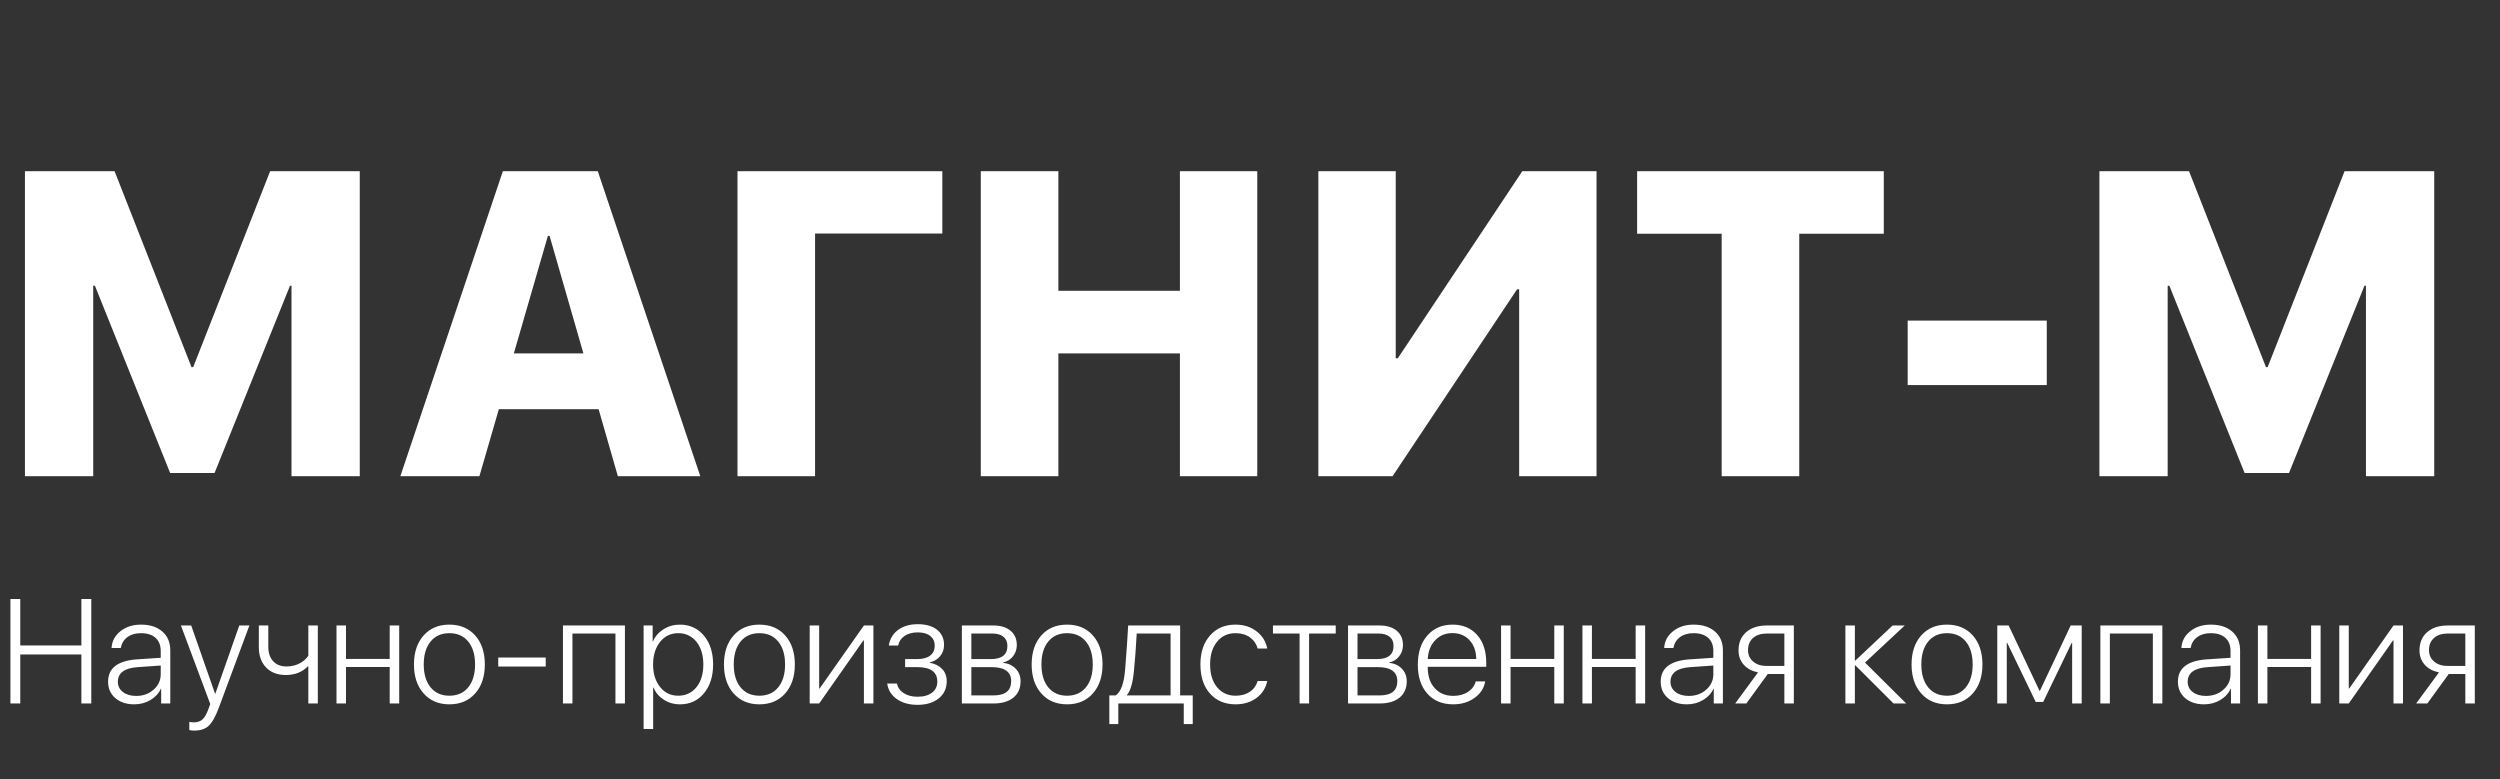
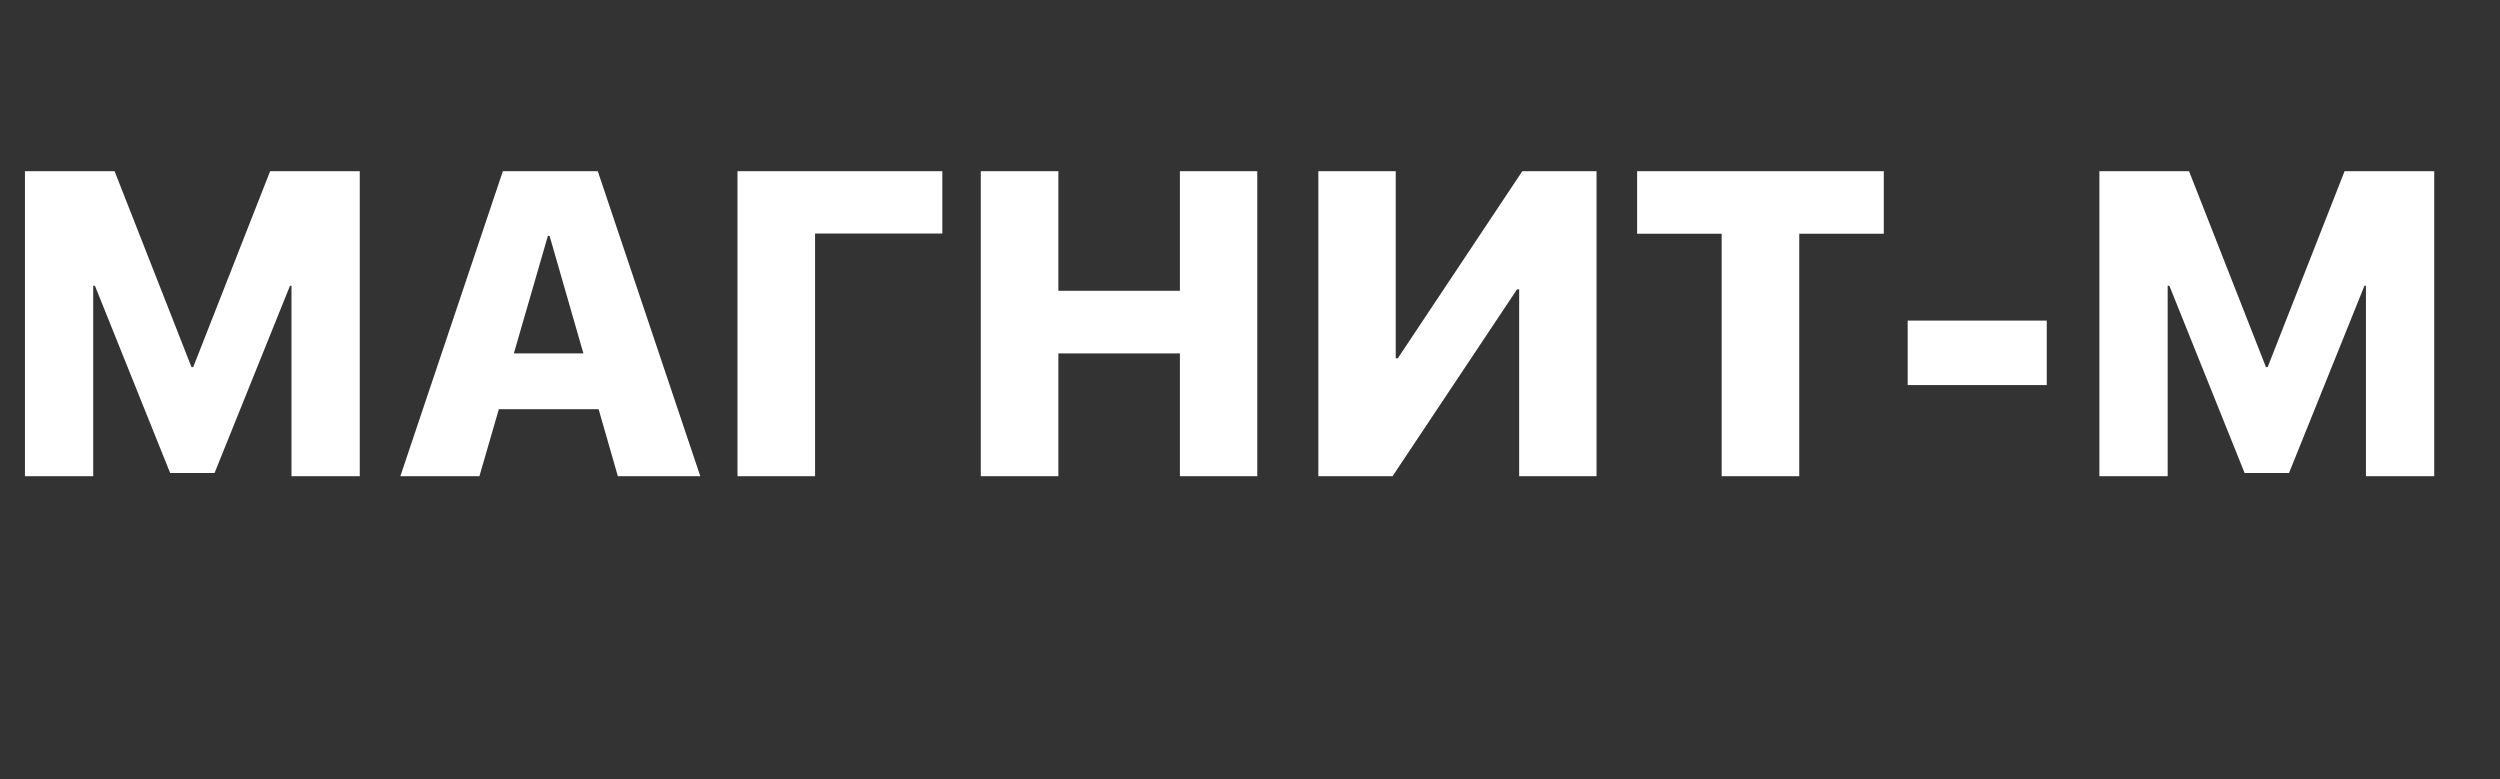
<svg xmlns="http://www.w3.org/2000/svg" width="231" height="72" viewBox="0 0 231 72" fill="none">
  <rect x="0" y="0" width="231" height="72" fill="#333333" stroke="none" />
  <path d="M33.242 44H26.934V26.402H26.797L19.824 43.707H15.723L8.77 26.402H8.613V44H2.305V15.816H10.586L17.695 33.922H17.852L24.961 15.816H33.242V44ZM55.312 37.809H46.094L44.297 44H36.992L46.465 15.816H55.234L64.707 44H57.09L55.312 37.809ZM47.48 32.652H53.906L50.781 21.793H50.625L47.48 32.652ZM68.144 44V15.816H87.07V21.578H75.312V44H68.144ZM109.023 44V32.652H97.793V44H90.625V15.816H97.793V26.871H109.023V15.816H116.172V44H109.023ZM140.371 26.734H140.176L128.672 44H121.816V15.816H128.965V33.102H129.16L140.664 15.816H147.52V44H140.371V26.734ZM159.082 44V21.598H151.27V15.816H174.062V21.598H166.25V44H159.082ZM176.27 35.582V29.625H189.121V35.582H176.27ZM224.922 44H218.613V26.402H218.477L211.504 43.707H207.402L200.449 26.402H200.293V44H193.984V15.816H202.266L209.375 33.922H209.531L216.641 15.816H224.922V44Z" fill="white" />
-   <path d="M7.519 65V60.471H1.873V65H0.963V55.347H1.873V59.642H7.519V55.347H8.435V65H7.519ZM12.576 64.304C13.223 64.304 13.762 64.11 14.195 63.722C14.632 63.339 14.851 62.862 14.851 62.291V61.495L12.743 61.642C11.508 61.722 10.89 62.175 10.89 63C10.89 63.388 11.046 63.702 11.359 63.943C11.671 64.184 12.077 64.304 12.576 64.304ZM12.402 65.08C11.684 65.08 11.102 64.888 10.656 64.505C10.21 64.117 9.987 63.613 9.987 62.993C9.987 61.74 10.87 61.051 12.636 60.926L14.851 60.779V60.163C14.851 59.637 14.692 59.229 14.376 58.939C14.055 58.65 13.604 58.505 13.024 58.505C12.52 58.505 12.104 58.625 11.773 58.866C11.443 59.111 11.238 59.448 11.158 59.876H10.308C10.344 59.243 10.618 58.725 11.131 58.324C11.64 57.918 12.273 57.715 13.031 57.715C13.856 57.715 14.514 57.929 15.004 58.357C15.491 58.785 15.734 59.363 15.734 60.09V65H14.891V63.622H14.871C14.674 64.059 14.353 64.411 13.907 64.679C13.457 64.947 12.955 65.08 12.402 65.08ZM17.934 67.508C17.783 67.508 17.636 67.491 17.493 67.455V66.699C17.627 66.73 17.772 66.746 17.928 66.746C18.253 66.746 18.519 66.65 18.724 66.458C18.924 66.271 19.105 65.95 19.266 65.495L19.426 65.047L16.717 57.795H17.667L19.874 64.104H19.894L22.109 57.795H23.045L20.236 65.348C19.923 66.195 19.607 66.766 19.286 67.06C18.969 67.359 18.519 67.508 17.934 67.508ZM28.49 65V61.568H28.45C27.924 62.103 27.246 62.371 26.417 62.371C25.632 62.371 25.016 62.133 24.57 61.655C24.133 61.191 23.915 60.569 23.915 59.789V57.795H24.791V59.755C24.791 60.322 24.938 60.766 25.233 61.087C25.527 61.417 25.942 61.582 26.477 61.582C26.967 61.582 27.409 61.466 27.801 61.234C28.096 61.056 28.325 60.839 28.49 60.585V57.795H29.367V65H28.49ZM36.009 61.629H31.969V65H31.093V57.795H31.969V60.886H36.009V57.795H36.886V65H36.009V61.629ZM41.521 65.08C40.531 65.08 39.74 64.746 39.147 64.077C38.549 63.412 38.25 62.518 38.25 61.394C38.25 60.275 38.549 59.381 39.147 58.712C39.74 58.047 40.531 57.715 41.521 57.715C42.516 57.715 43.31 58.047 43.903 58.712C44.501 59.381 44.799 60.275 44.799 61.394C44.799 62.514 44.501 63.408 43.903 64.077C43.31 64.746 42.516 65.08 41.521 65.08ZM41.521 64.284C42.257 64.284 42.837 64.028 43.261 63.515C43.684 62.998 43.896 62.291 43.896 61.394C43.896 60.498 43.684 59.791 43.261 59.274C42.837 58.761 42.257 58.505 41.521 58.505C40.79 58.505 40.212 58.761 39.789 59.274C39.365 59.791 39.153 60.498 39.153 61.394C39.153 62.291 39.365 62.998 39.789 63.515C40.212 64.028 40.79 64.284 41.521 64.284ZM46.037 61.588V60.759H50.425V61.588H46.037ZM56.867 58.538H52.894V65H52.017V57.795H57.743V65H56.867V58.538ZM62.821 57.715C63.73 57.715 64.471 58.054 65.042 58.732C65.608 59.41 65.891 60.297 65.891 61.394C65.891 62.492 65.608 63.381 65.042 64.064C64.48 64.741 63.744 65.08 62.834 65.08C62.268 65.08 61.764 64.935 61.322 64.645C60.894 64.369 60.578 63.992 60.372 63.515H60.352V67.361H59.469V57.795H60.305V59.287H60.325C60.517 58.823 60.838 58.447 61.289 58.157C61.748 57.862 62.259 57.715 62.821 57.715ZM62.667 64.284C63.362 64.284 63.924 64.021 64.353 63.495C64.776 62.964 64.988 62.266 64.988 61.401C64.988 60.536 64.776 59.836 64.353 59.301C63.924 58.77 63.362 58.505 62.667 58.505C61.98 58.505 61.423 58.772 60.994 59.307C60.562 59.847 60.346 60.543 60.346 61.394C60.346 62.251 60.562 62.946 60.994 63.481C61.423 64.017 61.98 64.284 62.667 64.284ZM70.166 65.08C69.176 65.08 68.384 64.746 67.791 64.077C67.193 63.412 66.894 62.518 66.894 61.394C66.894 60.275 67.193 59.381 67.791 58.712C68.384 58.047 69.176 57.715 70.166 57.715C71.16 57.715 71.954 58.047 72.547 58.712C73.145 59.381 73.444 60.275 73.444 61.394C73.444 62.514 73.145 63.408 72.547 64.077C71.954 64.746 71.16 65.08 70.166 65.08ZM70.166 64.284C70.901 64.284 71.481 64.028 71.905 63.515C72.329 62.998 72.54 62.291 72.54 61.394C72.54 60.498 72.329 59.791 71.905 59.274C71.481 58.761 70.901 58.505 70.166 58.505C69.434 58.505 68.857 58.761 68.433 59.274C68.009 59.791 67.798 60.498 67.798 61.394C67.798 62.291 68.009 62.998 68.433 63.515C68.857 64.028 69.434 64.284 70.166 64.284ZM74.815 65V57.795H75.691V63.622H75.731L79.825 57.795H80.702V65H79.825V59.173H79.778L75.691 65H74.815ZM84.782 65.127C84.006 65.127 83.364 64.947 82.856 64.585C82.352 64.228 82.059 63.754 81.979 63.16H82.876C82.956 63.531 83.161 63.823 83.491 64.037C83.83 64.264 84.26 64.378 84.782 64.378C85.349 64.378 85.797 64.251 86.127 63.997C86.448 63.747 86.608 63.41 86.608 62.986C86.608 62.09 85.989 61.642 84.749 61.642H83.632V60.899H84.749C85.27 60.899 85.672 60.79 85.953 60.572C86.229 60.358 86.368 60.05 86.368 59.648C86.368 59.283 86.234 58.991 85.966 58.772C85.69 58.545 85.302 58.431 84.802 58.431C84.303 58.431 83.89 58.545 83.565 58.772C83.252 58.991 83.061 59.283 82.989 59.648H82.126C82.216 59.055 82.492 58.58 82.956 58.224C83.438 57.858 84.053 57.675 84.802 57.675C85.565 57.675 86.165 57.851 86.602 58.203C87.021 58.547 87.231 59.011 87.231 59.595C87.231 59.987 87.11 60.333 86.869 60.632C86.624 60.926 86.307 61.116 85.919 61.2V61.24C86.401 61.33 86.778 61.519 87.05 61.809C87.335 62.108 87.478 62.485 87.478 62.94C87.478 63.604 87.231 64.135 86.735 64.532C86.245 64.929 85.594 65.127 84.782 65.127ZM89.752 58.538V60.899H91.552C92.573 60.899 93.084 60.493 93.084 59.682C93.084 59.316 92.963 59.035 92.722 58.839C92.477 58.638 92.132 58.538 91.686 58.538H89.752ZM89.752 61.642V64.257H91.793C92.885 64.257 93.432 63.818 93.432 62.94C93.432 62.075 92.827 61.642 91.619 61.642H89.752ZM88.876 57.795H91.786C92.455 57.795 92.983 57.956 93.371 58.277C93.759 58.603 93.953 59.044 93.953 59.602C93.953 59.998 93.835 60.346 93.599 60.645C93.362 60.944 93.061 61.131 92.696 61.207V61.247C93.168 61.301 93.552 61.479 93.846 61.782C94.15 62.094 94.301 62.485 94.301 62.953C94.301 63.595 94.081 64.097 93.639 64.458C93.198 64.819 92.589 65 91.813 65H88.876V57.795ZM98.596 65.08C97.606 65.08 96.814 64.746 96.221 64.077C95.624 63.412 95.325 62.518 95.325 61.394C95.325 60.275 95.624 59.381 96.221 58.712C96.814 58.047 97.606 57.715 98.596 57.715C99.59 57.715 100.384 58.047 100.977 58.712C101.575 59.381 101.874 60.275 101.874 61.394C101.874 62.514 101.575 63.408 100.977 64.077C100.384 64.746 99.59 65.08 98.596 65.08ZM98.596 64.284C99.332 64.284 99.911 64.028 100.335 63.515C100.759 62.998 100.971 62.291 100.971 61.394C100.971 60.498 100.759 59.791 100.335 59.274C99.911 58.761 99.332 58.505 98.596 58.505C97.865 58.505 97.287 58.761 96.863 59.274C96.44 59.791 96.228 60.498 96.228 61.394C96.228 62.291 96.44 62.998 96.863 63.515C97.287 64.028 97.865 64.284 98.596 64.284ZM108.162 58.538H105.031C104.964 59.813 104.882 60.935 104.784 61.903C104.69 63.031 104.474 63.803 104.135 64.217V64.257H108.162V58.538ZM102.502 66.906V64.257H103.084C103.566 63.945 103.858 63.149 103.961 61.869C104.095 60.219 104.188 58.861 104.242 57.795H109.045V64.257H110.209V66.906H109.379V65H103.332V66.906H102.502ZM116.209 59.923C116.093 59.499 115.861 59.16 115.513 58.906C115.143 58.638 114.693 58.505 114.162 58.505C113.453 58.505 112.885 58.768 112.456 59.294C112.028 59.82 111.814 60.52 111.814 61.394C111.814 62.282 112.031 62.986 112.463 63.508C112.891 64.026 113.46 64.284 114.169 64.284C114.686 64.284 115.125 64.164 115.487 63.923C115.839 63.687 116.08 63.354 116.209 62.926H117.092C116.958 63.573 116.631 64.093 116.109 64.485C115.574 64.882 114.927 65.08 114.169 65.08C113.183 65.08 112.396 64.75 111.808 64.09C111.214 63.426 110.918 62.527 110.918 61.394C110.918 60.279 111.214 59.388 111.808 58.719C112.396 58.05 113.179 57.715 114.156 57.715C114.936 57.715 115.598 57.931 116.142 58.364C116.655 58.77 116.972 59.289 117.092 59.923H116.209ZM123.42 58.538H120.959V65H120.082V58.538H117.621V57.795H123.42V58.538ZM125.434 58.538V60.899H127.233C128.255 60.899 128.765 60.493 128.765 59.682C128.765 59.316 128.645 59.035 128.404 58.839C128.159 58.638 127.813 58.538 127.367 58.538H125.434ZM125.434 61.642V64.257H127.474C128.567 64.257 129.113 63.818 129.113 62.94C129.113 62.075 128.509 61.642 127.3 61.642H125.434ZM124.558 57.795H127.468C128.136 57.795 128.665 57.956 129.053 58.277C129.441 58.603 129.635 59.044 129.635 59.602C129.635 59.998 129.517 60.346 129.28 60.645C129.044 60.944 128.743 61.131 128.377 61.207V61.247C128.85 61.301 129.234 61.479 129.528 61.782C129.831 62.094 129.983 62.485 129.983 62.953C129.983 63.595 129.762 64.097 129.321 64.458C128.879 64.819 128.27 65 127.494 65H124.558V57.795ZM134.204 58.498C133.557 58.498 133.026 58.719 132.612 59.16C132.193 59.597 131.963 60.175 131.923 60.893H136.405C136.396 60.175 136.191 59.597 135.789 59.16C135.383 58.719 134.855 58.498 134.204 58.498ZM137.234 62.96C137.127 63.58 136.802 64.086 136.257 64.478C135.709 64.88 135.047 65.08 134.271 65.08C133.272 65.08 132.478 64.752 131.889 64.097C131.301 63.437 131.006 62.543 131.006 61.414C131.006 60.295 131.298 59.399 131.883 58.725C132.471 58.052 133.249 57.715 134.217 57.715C135.163 57.715 135.919 58.032 136.485 58.665C137.047 59.303 137.328 60.157 137.328 61.227V61.615H131.923V61.662C131.923 62.474 132.139 63.116 132.572 63.589C133 64.061 133.573 64.298 134.291 64.298C134.821 64.298 135.274 64.173 135.649 63.923C136.014 63.682 136.251 63.361 136.358 62.96H137.234ZM143.616 61.629H139.575V65H138.699V57.795H139.575V60.886H143.616V57.795H144.492V65H143.616V61.629ZM151.135 61.629H147.094V65H146.218V57.795H147.094V60.886H151.135V57.795H152.011V65H151.135V61.629ZM156.038 64.304C156.685 64.304 157.224 64.11 157.657 63.722C158.094 63.339 158.313 62.862 158.313 62.291V61.495L156.205 61.642C154.97 61.722 154.352 62.175 154.352 63C154.352 63.388 154.509 63.702 154.821 63.943C155.133 64.184 155.539 64.304 156.038 64.304ZM155.864 65.08C155.146 65.08 154.564 64.888 154.118 64.505C153.672 64.117 153.449 63.613 153.449 62.993C153.449 61.74 154.332 61.051 156.098 60.926L158.313 60.779V60.163C158.313 59.637 158.154 59.229 157.838 58.939C157.517 58.65 157.066 58.505 156.486 58.505C155.982 58.505 155.565 58.625 155.235 58.866C154.905 59.111 154.7 59.448 154.62 59.876H153.77C153.806 59.243 154.08 58.725 154.593 58.324C155.102 57.918 155.735 57.715 156.493 57.715C157.318 57.715 157.976 57.929 158.466 58.357C158.953 58.785 159.196 59.363 159.196 60.09V65H158.353V63.622H158.333C158.136 64.059 157.815 64.411 157.369 64.679C156.919 64.947 156.417 65.08 155.864 65.08ZM164.875 61.535V58.538H163.249C162.719 58.538 162.297 58.674 161.985 58.946C161.673 59.222 161.517 59.597 161.517 60.07C161.517 60.507 161.675 60.859 161.992 61.127C162.308 61.399 162.728 61.535 163.249 61.535H164.875ZM164.875 62.277H163.343L161.363 65H160.333L162.44 62.13C161.878 62.014 161.439 61.778 161.122 61.421C160.801 61.06 160.641 60.616 160.641 60.09C160.641 59.381 160.877 58.821 161.35 58.411C161.818 58.001 162.451 57.795 163.249 57.795H165.751V65H164.875V62.277ZM176.133 65H174.963L171.431 61.475H171.39V65H170.514V57.795H171.39V61.04H171.431L174.876 57.795H176L172.327 61.221L176.133 65ZM179.899 65.08C178.909 65.08 178.118 64.746 177.525 64.077C176.927 63.412 176.628 62.518 176.628 61.394C176.628 60.275 176.927 59.381 177.525 58.712C178.118 58.047 178.909 57.715 179.899 57.715C180.894 57.715 181.688 58.047 182.281 58.712C182.878 59.381 183.177 60.275 183.177 61.394C183.177 62.514 182.878 63.408 182.281 64.077C181.688 64.746 180.894 65.08 179.899 65.08ZM179.899 64.284C180.635 64.284 181.215 64.028 181.639 63.515C182.062 62.998 182.274 62.291 182.274 61.394C182.274 60.498 182.062 59.791 181.639 59.274C181.215 58.761 180.635 58.505 179.899 58.505C179.168 58.505 178.591 58.761 178.167 59.274C177.743 59.791 177.531 60.498 177.531 61.394C177.531 62.291 177.743 62.998 178.167 63.515C178.591 64.028 179.168 64.284 179.899 64.284ZM184.549 65V57.795H185.599L188.449 63.829H188.489L191.332 57.795H192.349V65H191.466V59.401H191.425L188.79 64.859H188.101L185.465 59.401H185.425V65H184.549ZM198.924 58.538H194.951V65H194.074V57.795H199.801V65H198.924V58.538ZM203.828 64.304C204.474 64.304 205.014 64.11 205.446 63.722C205.884 63.339 206.102 62.862 206.102 62.291V61.495L203.995 61.642C202.76 61.722 202.142 62.175 202.142 63C202.142 63.388 202.298 63.702 202.61 63.943C202.922 64.184 203.328 64.304 203.828 64.304ZM203.654 65.08C202.936 65.08 202.354 64.888 201.908 64.505C201.462 64.117 201.239 63.613 201.239 62.993C201.239 61.74 202.122 61.051 203.888 60.926L206.102 60.779V60.163C206.102 59.637 205.944 59.229 205.627 58.939C205.306 58.65 204.856 58.505 204.276 58.505C203.772 58.505 203.355 58.625 203.025 58.866C202.695 59.111 202.49 59.448 202.409 59.876H201.56C201.596 59.243 201.87 58.725 202.383 58.324C202.891 57.918 203.524 57.715 204.283 57.715C205.108 57.715 205.765 57.929 206.256 58.357C206.742 58.785 206.985 59.363 206.985 60.09V65H206.142V63.622H206.122C205.926 64.059 205.605 64.411 205.159 64.679C204.708 64.947 204.207 65.08 203.654 65.08ZM213.547 61.629H209.507V65H208.631V57.795H209.507V60.886H213.547V57.795H214.424V65H213.547V61.629ZM216.15 65V57.795H217.026V63.622H217.066L221.16 57.795H222.036V65H221.16V59.173H221.113L217.026 65H216.15ZM227.796 61.535V58.538H226.17C225.64 58.538 225.218 58.674 224.906 58.946C224.594 59.222 224.438 59.597 224.438 60.07C224.438 60.507 224.596 60.859 224.913 61.127C225.229 61.399 225.649 61.535 226.17 61.535H227.796ZM227.796 62.277H226.264L224.284 65H223.254L225.361 62.13C224.799 62.014 224.36 61.778 224.043 61.421C223.722 61.06 223.562 60.616 223.562 60.09C223.562 59.381 223.798 58.821 224.271 58.411C224.739 58.001 225.372 57.795 226.17 57.795H228.672V65H227.796V62.277Z" fill="white" />
</svg>